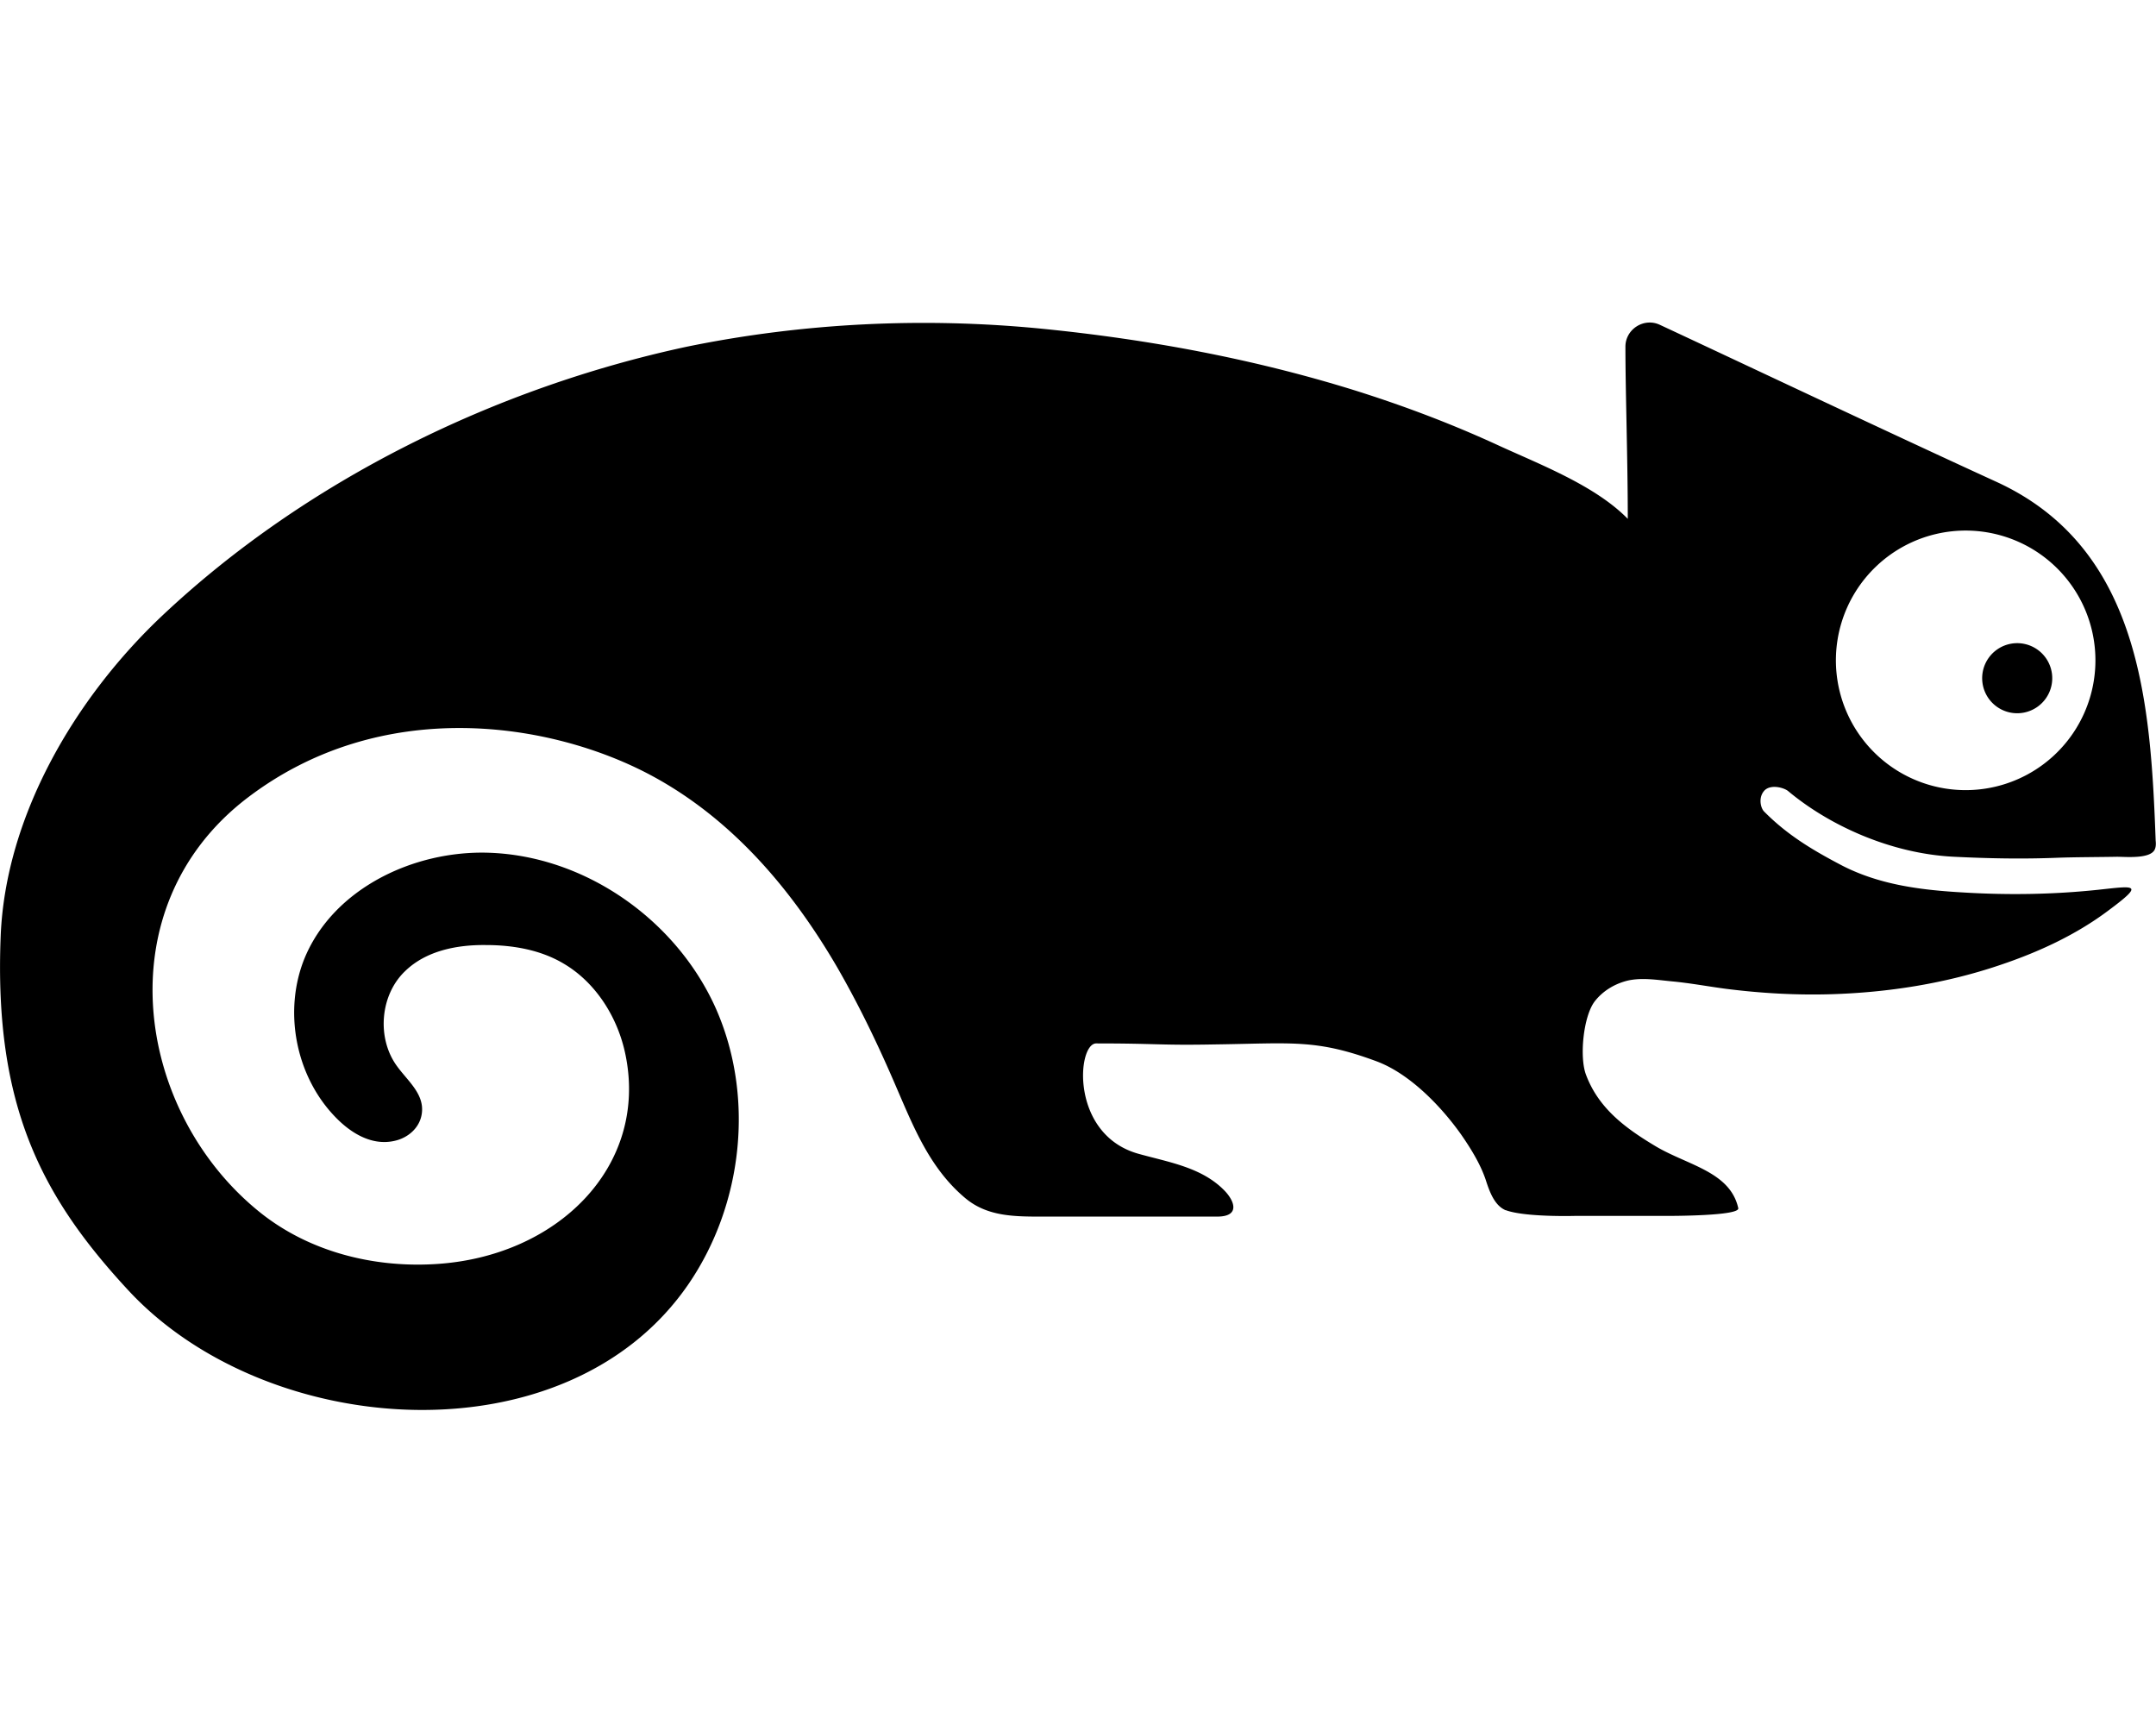
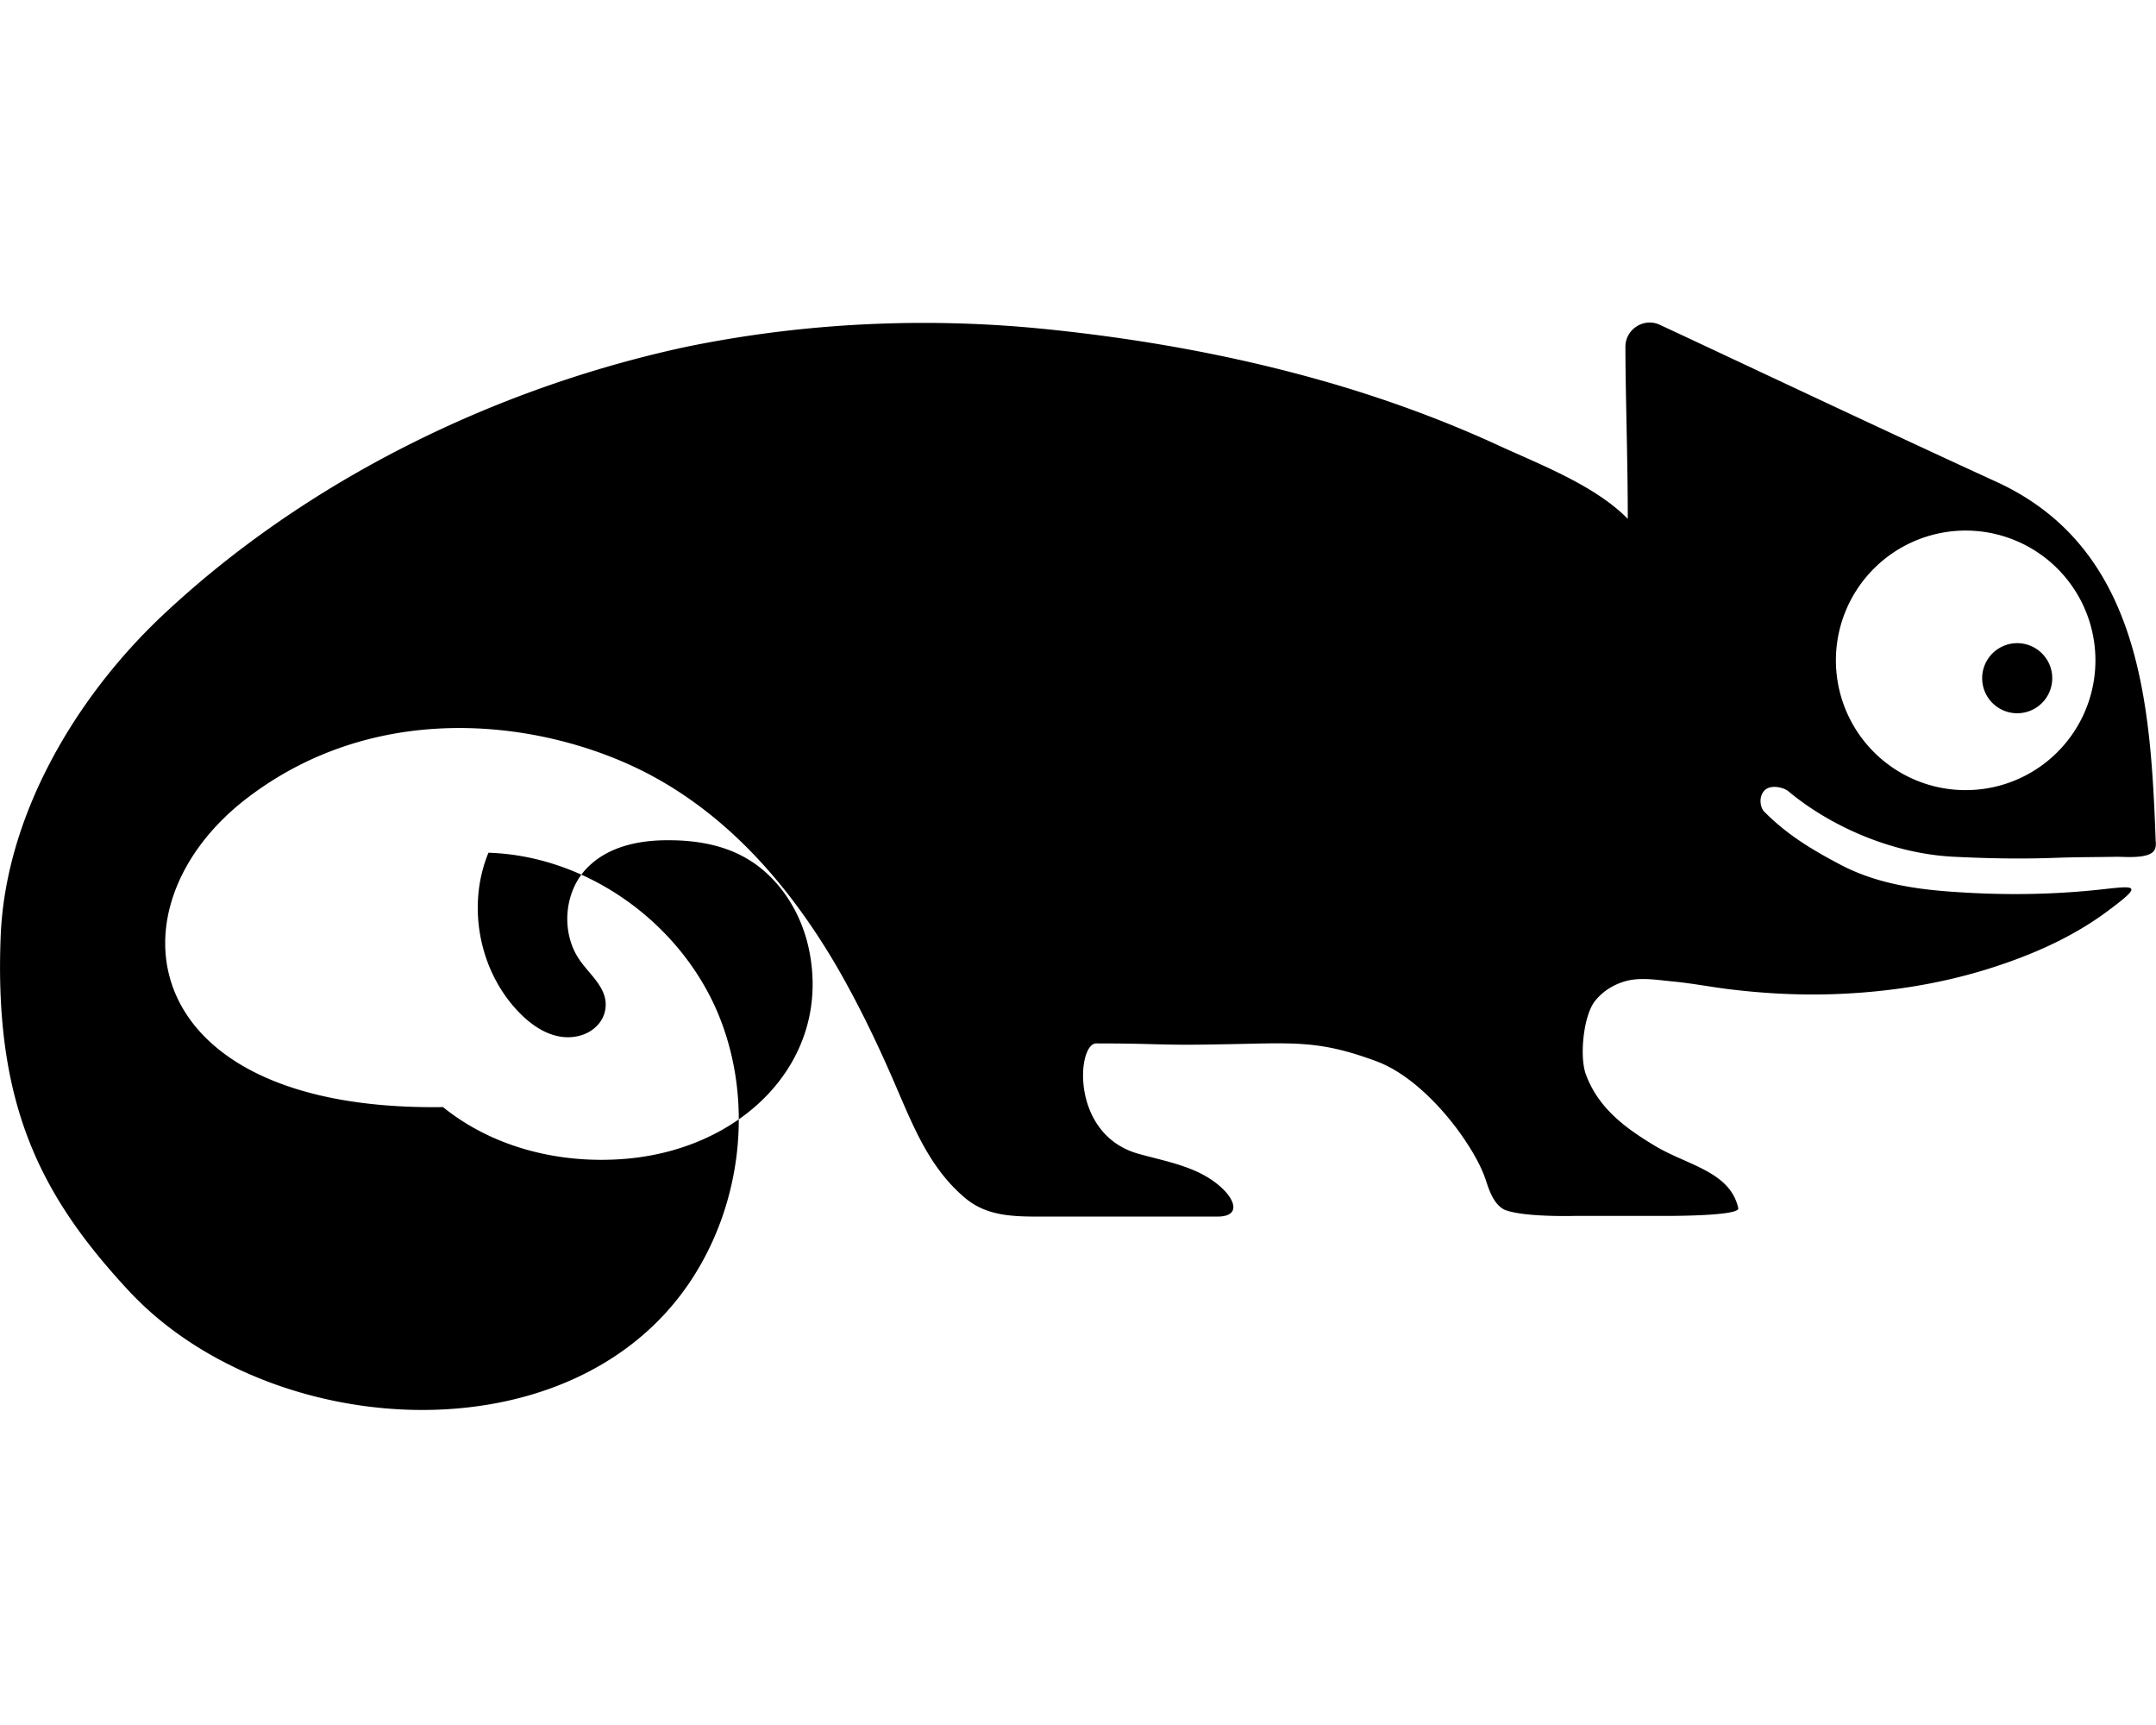
<svg xmlns="http://www.w3.org/2000/svg" viewBox="0 0 640 512">
-   <path d="M593.1 192.6A10.4 10.4 0 1 1 604.5 210a10.4 10.4 0 1 1 -11.4-17.4zm-47.1 12.2a38.5 38.5 0 1 1 75-17.6 38.5 38.5 0 1 1 -75 17.6zM433.7 336.7c3.2 4.6 5.8 9 7.3 13.4c1 3.1 2.4 7.3 5.5 8.9c.2 .1 .3 .2 .5 .2c5.7 2.1 20.3 1.7 20.3 1.7h26.8c2.3 0 22.4 0 21.9-2.3c-2.4-10.8-14.9-12.7-24.4-18.3c-8.7-5.2-17-11.1-20.8-21.3c-2-5.2-.8-17.4 2.6-21.8c2.5-3.2 6.1-5.3 10-6.2c4.3-.9 8.8-.1 13.1 .3c5.3 .5 10.6 1.5 15.9 2.2c10.3 1.3 20.6 1.9 31 1.6c17.1-.5 34.2-3.2 50.4-8.7c11.3-3.8 22.4-8.9 32-16.1c10.9-8.1 8.1-7.4-3-6.2c-13.3 1.4-26.6 1.6-39.9 .8c-12.4-.7-24.7-2.2-35.9-7.9c-8.8-4.6-16.4-9.1-23.4-16.2c-1-1.1-1.7-4.2 .2-6.2c1.9-1.9 5.8-.8 7 .2c12.2 10.2 30.5 18.6 49.3 19.5c10.2 .5 20.1 .7 30.4 .3c5.1-.2 12.8-.2 17.9-.3c2.6 0 9.8 .7 11.2-2.1c.4-.8 .4-1.8 .3-2.7c-1.5-40.9-4.5-86.9-47.3-106.5c-31.9-14.6-79.7-37.2-99.9-46.6c-4.7-2.2-10.2 1.3-10.2 6.5c0 13.6 .7 33.3 .7 51.1c-9.7-9.9-26-16.1-38.4-21.8c-14.1-6.5-28.7-12-43.5-16.6c-29.8-9.2-60.7-14.9-91.7-18c-35.2-3.5-71-1.8-105.7 5.3C147 115.1 90.8 142.6 48.2 182.7C22.1 207.3 1.6 242.4 .2 277.9c-2 50.3 12.1 77.3 38 105.2c41.3 44.4 130.2 50.6 166.2-2c16.2-23.7 19.7-55.8 8-82c-11.8-26.2-38.8-45.1-67.4-46c-22.2-.7-45.9 10.6-54.5 31.1c-6.5 15.7-2.8 35.1 9 47.3c4.6 4.8 10.9 8.7 17.7 7.1c4-.9 7.4-3.9 8-8c.9-6-4.4-9.9-7.6-14.5c-5.8-8.3-4.7-20.9 2.7-27.9c6.2-6 15.3-7.8 23.9-7.7c8 0 16.2 1.4 23.1 5.5c9.7 5.7 16.2 16.2 18.4 27.2c6.7 33-20.2 59.9-56.6 62c-18.6 1.1-37.6-3.8-52.1-15.5C40.1 329.9 31.1 269.4 73.2 237c40-30.7 90.4-22.8 120.2-6.8c23.8 12.8 41.5 33.6 55 56.7c6.7 11.6 12.5 23.7 17.8 36.1c5.1 11.8 9.9 23.8 20.2 32.5c6.8 5.8 15.2 5.6 24.1 5.6h50.8c6.9 0 5.2-4.6 2.2-7.7c-6.7-6.9-16.4-8.4-25.4-10.9c-20.5-5.6-18.4-32.8-12.7-32.8c18.3 0 18.9 .6 34.9 .3c23.2-.3 30.2-1.7 48.3 5c9.7 3.6 19 13.1 25.1 21.7z" />
+   <path d="M593.1 192.6A10.4 10.4 0 1 1 604.5 210a10.4 10.4 0 1 1 -11.4-17.4zm-47.1 12.2a38.5 38.5 0 1 1 75-17.6 38.5 38.5 0 1 1 -75 17.6zM433.7 336.7c3.2 4.6 5.8 9 7.3 13.4c1 3.1 2.4 7.3 5.5 8.9c.2 .1 .3 .2 .5 .2c5.7 2.1 20.3 1.7 20.3 1.7h26.8c2.3 0 22.4 0 21.9-2.3c-2.4-10.8-14.9-12.7-24.4-18.3c-8.7-5.2-17-11.1-20.8-21.3c-2-5.2-.8-17.4 2.6-21.8c2.5-3.2 6.1-5.3 10-6.2c4.3-.9 8.8-.1 13.1 .3c5.3 .5 10.6 1.5 15.9 2.2c10.3 1.3 20.6 1.9 31 1.6c17.1-.5 34.2-3.2 50.4-8.7c11.3-3.8 22.4-8.9 32-16.1c10.9-8.1 8.1-7.4-3-6.2c-13.3 1.4-26.6 1.6-39.9 .8c-12.4-.7-24.7-2.2-35.9-7.9c-8.8-4.6-16.4-9.1-23.4-16.2c-1-1.1-1.7-4.2 .2-6.2c1.9-1.9 5.8-.8 7 .2c12.2 10.2 30.5 18.6 49.3 19.5c10.2 .5 20.1 .7 30.4 .3c5.1-.2 12.8-.2 17.9-.3c2.6 0 9.8 .7 11.2-2.1c.4-.8 .4-1.8 .3-2.7c-1.5-40.9-4.5-86.9-47.3-106.5c-31.9-14.6-79.7-37.2-99.9-46.6c-4.7-2.2-10.2 1.3-10.2 6.5c0 13.6 .7 33.3 .7 51.1c-9.7-9.9-26-16.1-38.4-21.8c-14.1-6.5-28.7-12-43.5-16.6c-29.8-9.2-60.7-14.9-91.7-18c-35.2-3.5-71-1.8-105.7 5.3C147 115.1 90.8 142.6 48.2 182.7C22.1 207.3 1.6 242.4 .2 277.9c-2 50.3 12.1 77.3 38 105.2c41.3 44.4 130.2 50.6 166.2-2c16.2-23.7 19.7-55.8 8-82c-11.8-26.2-38.8-45.1-67.4-46c-6.5 15.7-2.8 35.1 9 47.3c4.6 4.8 10.9 8.7 17.7 7.1c4-.9 7.4-3.9 8-8c.9-6-4.4-9.9-7.6-14.5c-5.8-8.3-4.7-20.9 2.7-27.9c6.2-6 15.3-7.8 23.9-7.7c8 0 16.2 1.4 23.1 5.5c9.7 5.7 16.2 16.2 18.4 27.2c6.7 33-20.2 59.9-56.6 62c-18.6 1.1-37.6-3.8-52.1-15.5C40.1 329.9 31.1 269.4 73.2 237c40-30.7 90.4-22.8 120.2-6.8c23.8 12.8 41.5 33.6 55 56.7c6.7 11.6 12.5 23.7 17.8 36.1c5.1 11.8 9.9 23.8 20.2 32.5c6.8 5.8 15.2 5.6 24.1 5.6h50.8c6.9 0 5.2-4.6 2.2-7.7c-6.7-6.9-16.4-8.4-25.4-10.9c-20.5-5.6-18.4-32.8-12.7-32.8c18.3 0 18.9 .6 34.9 .3c23.2-.3 30.2-1.7 48.3 5c9.7 3.6 19 13.1 25.1 21.7z" />
</svg>